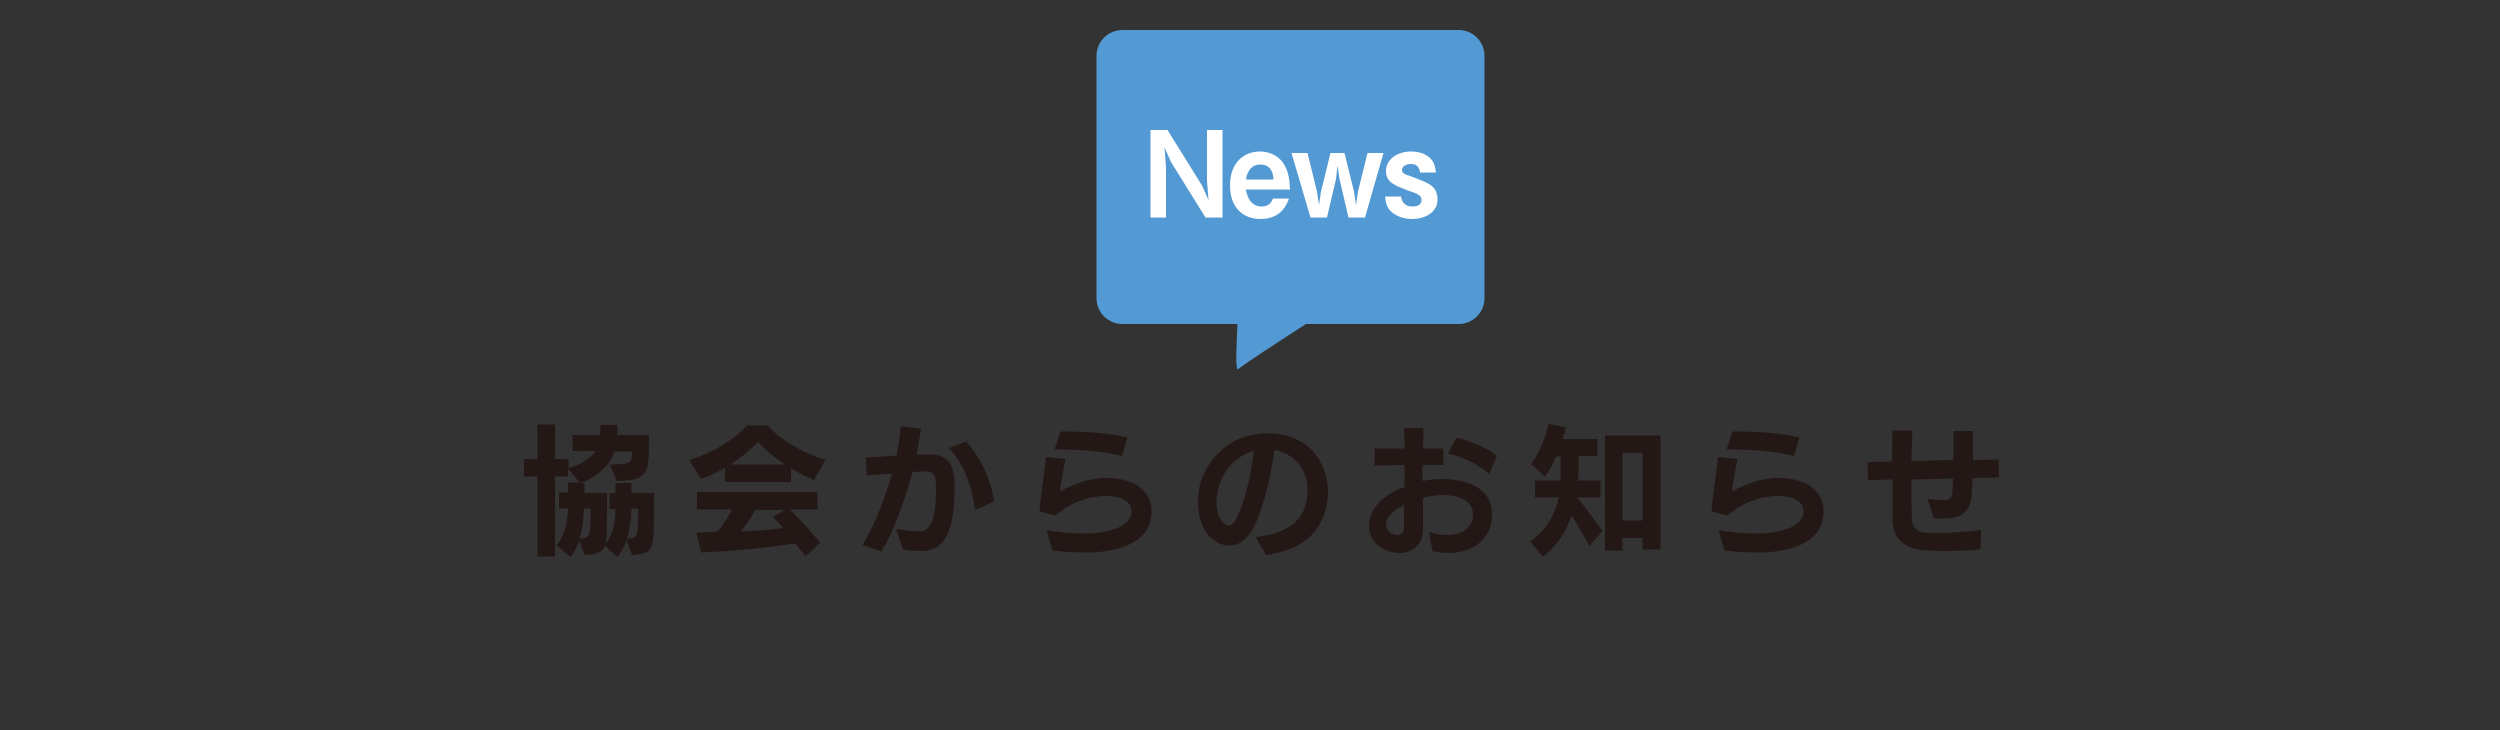
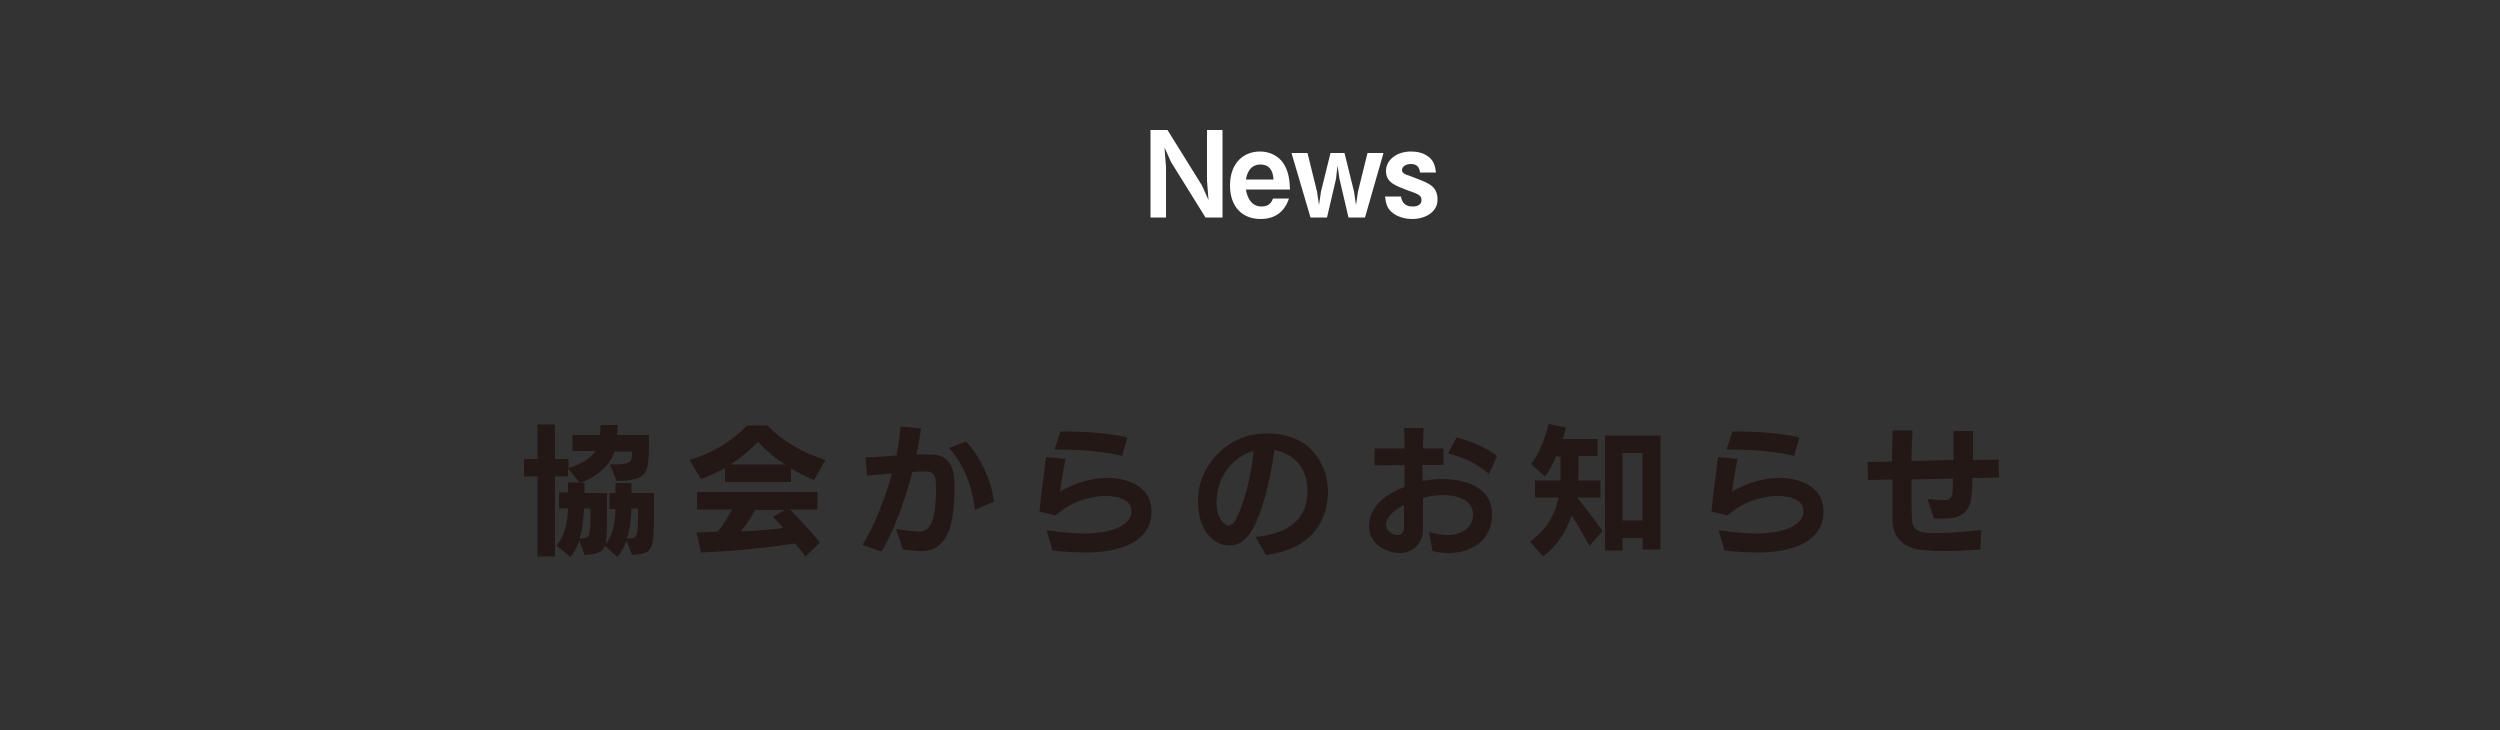
<svg xmlns="http://www.w3.org/2000/svg" version="1.1" id="レイヤー_1" x="0px" y="0px" viewBox="0 0 500 146" style="enable-background:new 0 0 500 146;" xml:space="preserve">
  <rect x="0" y="0" width="500" height="146" fill="#333333" stroke="none" />
  <style type="text/css">
	.st0{fill:#231815;}
	.st1{fill:#539AD4;}
	.st2{fill:#FFFFFF;}
</style>
  <g>
    <g>
      <path class="st0" d="M126.4,111l-1.1-2.9c-0.4,1.1-1,2.3-1.8,3.3l-2.6-2.3c-0.1,1.3-1.7,1.8-4,1.9l-1-2.9c-0.4,1.1-1,2.3-1.8,3.3    l-2.8-2.3c1.7-1.9,2.3-5.2,2.3-7.4h-1.8v-3.2h1.8v-2h2.3l-2.3-2.8c0,0,0,1.6,0,1.6H111v16h-3.5v-16h-2.7v-3.5h2.7v-6.9h3.5v6.9    h2.7v1.8c2.4-0.6,4.7-2.2,5.4-3.4h-4.6v-3.2h5.5c0-0.8,0.1-1.3,0.1-2h3.4c0,0.7,0,1.5-0.1,2h6.4c0,0.1,0,0.1,0,0.2    c0,7.8,0,8.8-6.5,9l-1.3-3.3c4.4,0,4.4-0.4,4.4-2.6h-3.5c-0.8,2.7-3.4,5-6.8,6.3h0.8v2h4.5c0,1.3,0,2.5,0,3.6c0,3.2,0,5.3-0.3,6.6    c1.6-1.8,2-4.9,2-7h-1.2v-3.2h1.2v-2h3.2v2h4.5c0,1.2,0,2.3,0,3.2C130.8,110.5,130.6,110.6,126.4,111z M118.1,101.7h-1.3    c-0.1,1.8-0.2,3.9-0.9,6c2.1,0,2.2-0.2,2.2-5.5C118.1,102,118.1,101.8,118.1,101.7z M126.3,101.7c-0.1,1.8-0.2,3.9-0.9,6    c2.2,0,2.2-0.1,2.2-6H126.3z" />
      <path class="st0" d="M162.8,96c-1.7-0.7-3.2-1.5-4.6-2.3v2.7h-13.2v-2.8c-1.5,0.8-3,1.6-4.8,2.2l-2.3-3.8    c4.5-1.4,8.5-3.7,11.5-6.9h4.1c3,3.2,7.2,5.5,11.6,6.9L162.8,96z M161.1,111.3c-0.6-0.9-1.5-1.9-2.1-2.6    c-6.2,0.9-11.8,1.5-18.8,1.8l-0.9-4c1.2,0,3.1-0.1,4.2-0.2c0.9-0.9,2.4-3.3,2.9-4.4h-7v-3.5h24.1v3.5h-5.5c1.9,1.9,3.9,4.1,6,6.6    L161.1,111.3z M151.6,88.4c-1.8,1.8-3.5,3.2-5.5,4.5H157C155.1,91.7,153.3,90.2,151.6,88.4z M151,102c-0.6,1.3-2.1,3.5-2.9,4.3    c3.1-0.1,6.2-0.4,8.5-0.7c-0.6-0.8-1.3-1.5-2-2.2l2.3-1.4H151z" />
      <path class="st0" d="M183.3,90.9c0.8,0,1.7,0,2.3,0c0.3,0,0.6,0,0.8,0c3.2,0.1,4.1,2.2,4.4,4.4c0.1,0.8,0.1,1.8,0.1,2.9    c0,2.4-0.3,5.2-0.8,7c-1,3.4-2.9,4.9-5.5,5c-0.2,0-0.4,0-0.6,0c-1.1,0-2.4-0.2-3.4-0.3l-1.4-4.1c2,0.3,3.6,0.5,4.6,0.5    c0.1,0,0.2,0,0.3,0c1.4-0.1,2-1.2,2.4-2.3c0.5-1.4,0.7-3.7,0.7-5.7c0-0.9,0-1.7-0.1-2.4c-0.1-1-0.7-1.5-1.5-1.6c0,0-0.1,0-0.1,0    h-0.4c-0.6,0-1.5,0-2.6,0.1c-1.6,6-4,12.4-6.2,15.9l-3.8-1.3c2.5-4.1,4.5-9.4,5.9-14.3c-1.7,0.1-3.4,0.3-5,0.4l-0.3-3.6    c1.7-0.1,3.9-0.2,6.2-0.4c0.4-2.1,0.7-4.1,0.8-5.8l4.1,0.4C184,87.2,183.7,89,183.3,90.9z M195,102c-0.6-4.9-2.2-9.1-5.2-12.4    l3.4-1.3c2.8,3,5,7.5,5.6,12L195,102z" />
      <path class="st0" d="M217.9,110.5c-0.2,0-0.4,0-0.7,0c-1.6,0-4.3-0.1-6.7-0.4l-1.2-4.1c2.7,0.5,6,0.7,7.7,0.7c0.2,0,0.4,0,0.5,0    c5.4-0.2,8.6-1.8,8.8-4.2v-0.3c0-2.1-2.4-3-5-3c-0.3,0-0.6,0-0.9,0c-3,0.3-6.1,1.1-9.3,3.9l-3.2-0.8c0.3-3.5,0.9-7.4,1.3-10.9    l3.9,0.4c-0.4,2.3-0.9,4.6-1.1,6.5c2.8-1.6,5.7-2.5,8.5-2.7c0.3,0,0.6,0,1,0c4.5,0,8.8,2,8.8,6.6c0,0.1,0,0.1,0,0.2    C230.3,107.6,225.4,110.3,217.9,110.5z M224.4,91.2c-3.9-1-8.8-1.3-12.6-1.3h-0.9l1.2-3.6c0.4,0,0.9,0,1.4,0c3.9,0,8.6,0.4,12,1.2    L224.4,91.2z" />
      <path class="st0" d="M253.2,111l-2.1-3.6c6.5-0.7,10.2-3.4,10.4-8.8c0-0.1,0-0.3,0-0.4c0-4.8-2.9-7.5-6.6-8.2    c-1.3,9.1-3.4,14.7-5,16.8c-1.2,1.6-2.5,2.3-4,2.3c-0.6,0-1.3-0.1-2-0.4c-3-1.3-4.3-4.8-4.3-8.4c0-0.8,0.1-1.7,0.2-2.5    c0.9-4.9,5.5-11.1,13.5-11.1h0.2c9.2,0,12.1,6.9,12.1,11.7c0,0.1,0,0.2,0,0.3C265.4,103.6,263,109.7,253.2,111z M243.5,98.5    c-0.1,0.7-0.2,1.3-0.2,1.9c0,2.5,0.9,4.1,2,4.6c0.1,0.1,0.3,0.1,0.4,0.1c0.5,0,1-0.4,1.3-0.9c1.5-2.6,3.1-8,3.7-13.7l0-0.3    C246.9,91.2,244.1,94.7,243.5,98.5z" />
      <path class="st0" d="M289.7,110.6c-1,0-2.1-0.1-3.2-0.4l-0.7-3.8c1.4,0.4,2.6,0.6,3.6,0.6c3.6,0,5.2-2,5.2-4v-0.1    c0-2.7-2.7-3.9-6.2-3.9c-1,0-2.4,0.2-3.8,0.6c0,2.2,0,4.4,0,6.3c0,3.4-2.7,4.7-4.5,4.7H280c-2.4,0-6.2-1.5-6.2-5.4    c0-3.8,3.3-6.4,7.1-7.8V93l-6,0.1v-3.4l6,0c0-1.5,0-2.8-0.1-4.1h3.9c0,1.3-0.1,2.6-0.1,4.1l4.1,0V93l-4.2,0c0,1.1,0,2.2,0,3.2    c1.5-0.3,2.9-0.4,4.1-0.4c0.1,0,0.2,0,0.3,0c3.2,0.1,9.5,1.1,9.5,7v0.2C298.4,107.7,294.7,110.6,289.7,110.6z M277.2,105    c0,1,1.2,2,2.3,2c0.9,0,1.3-0.6,1.3-1.6c0-1.4,0-2.9,0-4.4C278.8,102,277.2,103.4,277.2,105z M297.8,94.8    c-2.8-2.5-6.1-3.6-8.2-4.1l1.7-3.2c2.1,0.5,5.8,1.8,8.1,3.7L297.8,94.8z" />
      <path class="st0" d="M317.9,109.2c-1.3-2.3-2.4-4.4-3.6-6.1c-1,3.2-2.9,6.1-5.7,8.2l-2.6-3c3.1-2.1,5-5.2,5.7-8.8h-4.7v-3.4h5.1    c0-0.8,0-1.4,0-2v-2.8h-0.9c-0.5,1.3-1.3,2.9-2.2,4l-2.8-2.5c2.5-3.1,3.5-8,3.5-8l3.5,0.7c0,0-0.3,1.3-0.7,2.3h7v3.4h-3.8v2.9    c0,0.7,0,1.2-0.1,2h4.5v3.4h-4.7c1.4,1.6,3.9,5,5.1,6.7L317.9,109.2z M328.5,109.9v-2.3h-4v2.5H321v-23h11.1v22.8L328.5,109.9z     M328.5,90.6h-4v13.5h4V90.6z" />
      <path class="st0" d="M352.3,110.5c-0.2,0-0.4,0-0.7,0c-1.6,0-4.3-0.1-6.7-0.4l-1.2-4.1c2.7,0.5,6,0.7,7.7,0.7c0.2,0,0.4,0,0.5,0    c5.4-0.2,8.6-1.8,8.8-4.2v-0.3c0-2.1-2.4-3-5-3c-0.3,0-0.6,0-0.9,0c-3,0.3-6.1,1.1-9.3,3.9l-3.2-0.8c0.3-3.5,0.9-7.4,1.3-10.9    l3.9,0.4c-0.4,2.3-0.9,4.6-1.1,6.5c2.8-1.6,5.7-2.5,8.5-2.7c0.3,0,0.6,0,1,0c4.5,0,8.8,2,8.8,6.6c0,0.1,0,0.1,0,0.2    C364.7,107.6,359.8,110.3,352.3,110.5z M358.8,91.2c-3.9-1-8.8-1.3-12.6-1.3h-0.9l1.2-3.6c0.4,0,0.9,0,1.4,0c3.9,0,8.6,0.4,12,1.2    L358.8,91.2z" />
      <path class="st0" d="M396.1,109.9c-2.7,0.2-5.2,0.3-7.3,0.3c-1.8,0-3.2-0.1-4.5-0.2c-2.4-0.3-5.7-1.5-5.8-6c0-1.3,0-3.2,0-5.3    v-2.8l-4.9,0.1l-0.1-3.6l4.9-0.1c0-2.2,0.1-4.3,0.1-6.2h4c-0.1,2-0.2,4.1-0.2,6.1l8.4-0.2v-1.8c0-1.5,0-2.9,0-4l3.9,0    c0,0.8,0,1.7,0,2.7s0,2,0,3.1l5.1-0.1l0.1,3.6l-5.3,0.1c0,1.4-0.1,2.6-0.2,3.5c-0.2,2.8-1.6,4.1-3.9,4.5c-0.7,0.1-1.6,0.1-2.4,0.1    h-1.2l-1.3-3.9c1,0.1,2.1,0.2,2.9,0.2c0.3,0,0.6,0,0.8,0c0.8-0.1,1.3-0.7,1.3-1.5c0-0.7,0.1-1.7,0.1-2.8l-8.3,0.2v2.5    c0,2.2,0,4,0.1,5.5c0,1.4,0.8,2.4,2.4,2.6c0.8,0.1,1.8,0.1,3,0.1c2,0,4.8-0.2,8.4-0.6L396.1,109.9z" />
    </g>
  </g>
  <g>
-     <path class="st1" d="M291.7,6h-67.2c-2.9,0-5.2,2.3-5.2,5.2v48.4c0,2.9,2.3,5.2,5.2,5.2h23c-0.2,4-0.5,9.7,0.2,9   c0.7-0.7,8.2-5.6,13.5-9h30.5c2.9,0,5.2-2.3,5.2-5.2V11.2C296.9,8.3,294.6,6,291.7,6z" />
    <g>
      <path class="st2" d="M241.1,43.5l-6.9-11.1l-1.3-2.9l0.3,3.9v10.1h-3.1V26h3.4l6.9,11.1l1.3,2.9l-0.3-3.9V26h3.1v17.5H241.1z" />
      <path class="st2" d="M249.2,38c0.1,0.6,0.6,3.3,3.1,3.3c0.6,0,1.8-0.1,2.3-1.6h3.2c-0.4,1.1-1.5,4.1-5.7,4.1    c-3.5,0-6.1-2.3-6.1-6.7c0-4.6,2.8-6.8,6-6.8c2.1,0,3.8,1,4.7,2.4c1.1,1.7,1.2,3.4,1.3,5.2H249.2z M252.1,32.9    c-2.3,0-2.8,2.2-2.9,3h5.5C254.6,33.9,253.7,32.9,252.1,32.9z" />
      <path class="st2" d="M273,43.5h-3.3l-1.8-7.7l-0.4-2.7l-0.3,2.7l-1.8,7.7h-3.3l-3.8-12.9h3.2l1.9,7.7l0.4,2.7l0.4-2.7l1.9-7.7h2.8    l1.9,7.7l0.4,2.7l0.4-2.7l1.9-7.7h3.2L273,43.5z" />
      <path class="st2" d="M282.4,43.8c-0.9,0-2.8-0.2-4.2-1.5c-0.7-0.7-1-1.4-1.2-3h3.2c0.1,0.6,0.4,2,2.3,2c0.3,0,1.8,0,1.8-1.3    c0-0.9-0.6-1.2-2.7-1.9c-2.6-1-4.4-1.6-4.4-3.9c0-2.2,2.1-3.9,5-3.9c1.1,0,2.6,0.2,3.8,1.3c0.8,0.8,1,1.5,1.2,2.9h-3.2    c-0.1-0.9-0.5-1.7-1.8-1.7c-1.3,0-1.8,0.7-1.8,1.2c0,0.6,0.6,0.9,1.6,1.2c3.2,1.2,3.3,1.3,4.1,1.8c0.9,0.6,1.4,1.6,1.4,2.8    C287.6,42.3,285.2,43.8,282.4,43.8z" />
    </g>
  </g>
</svg>